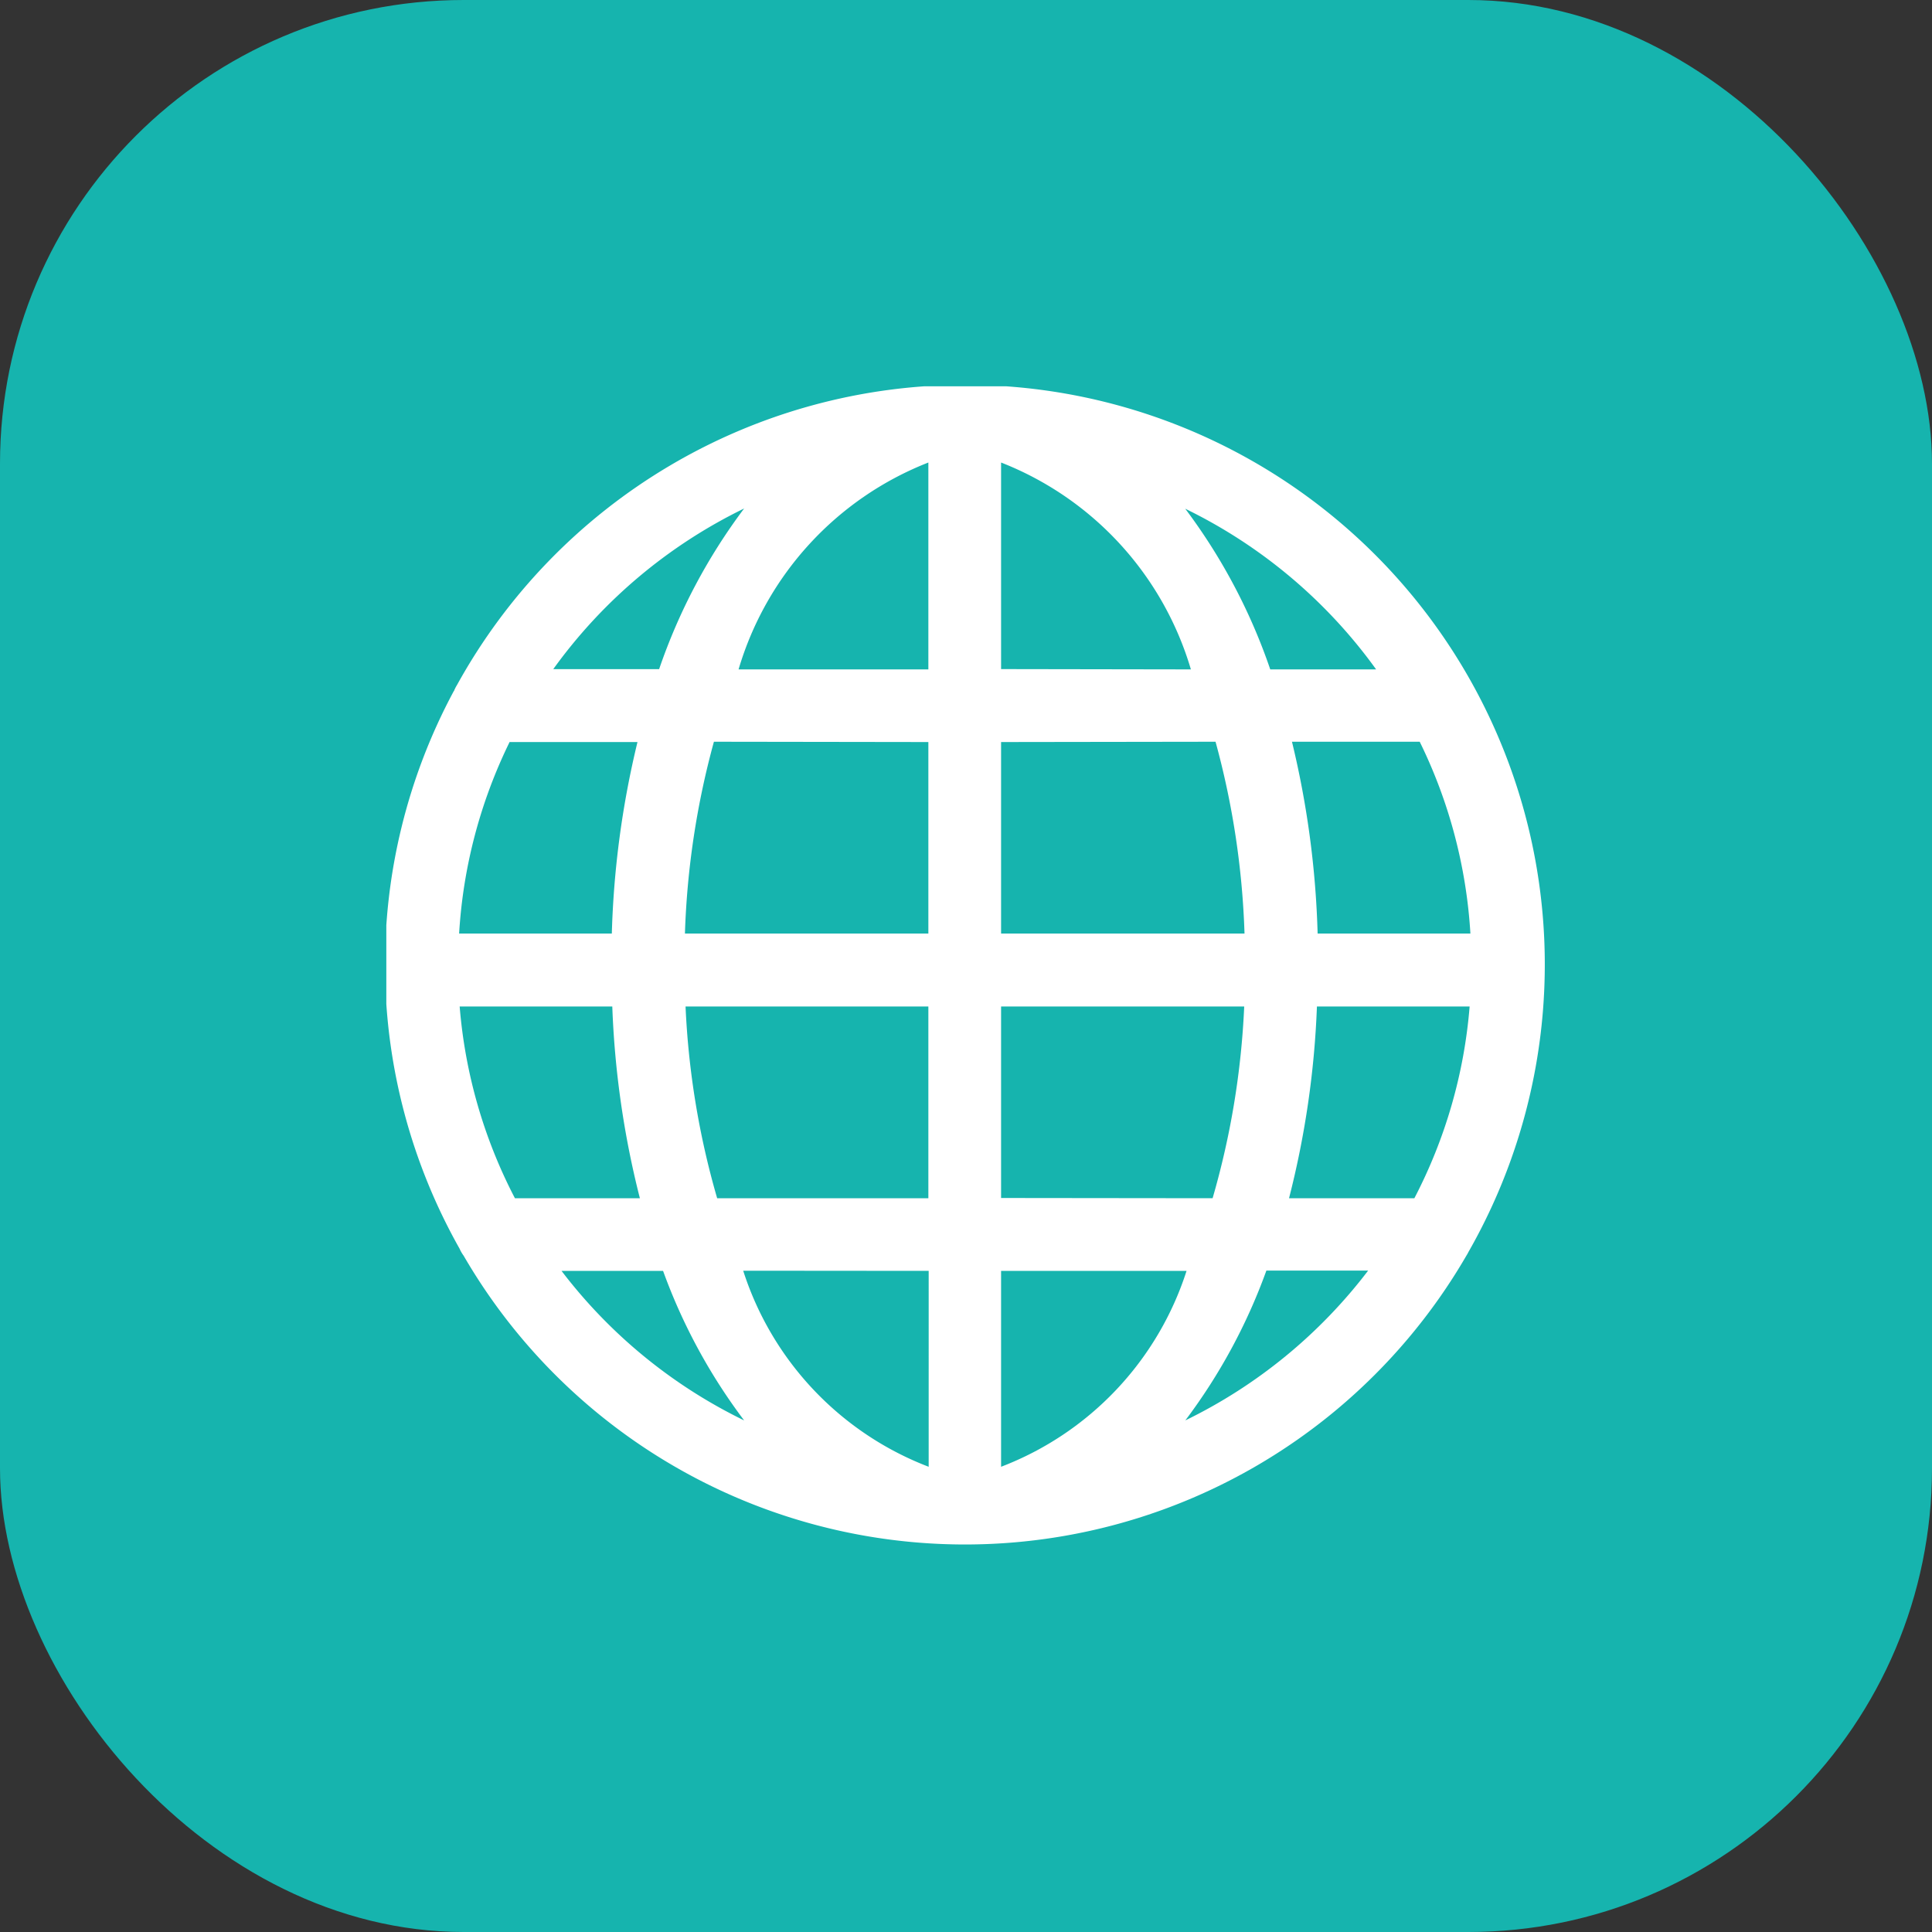
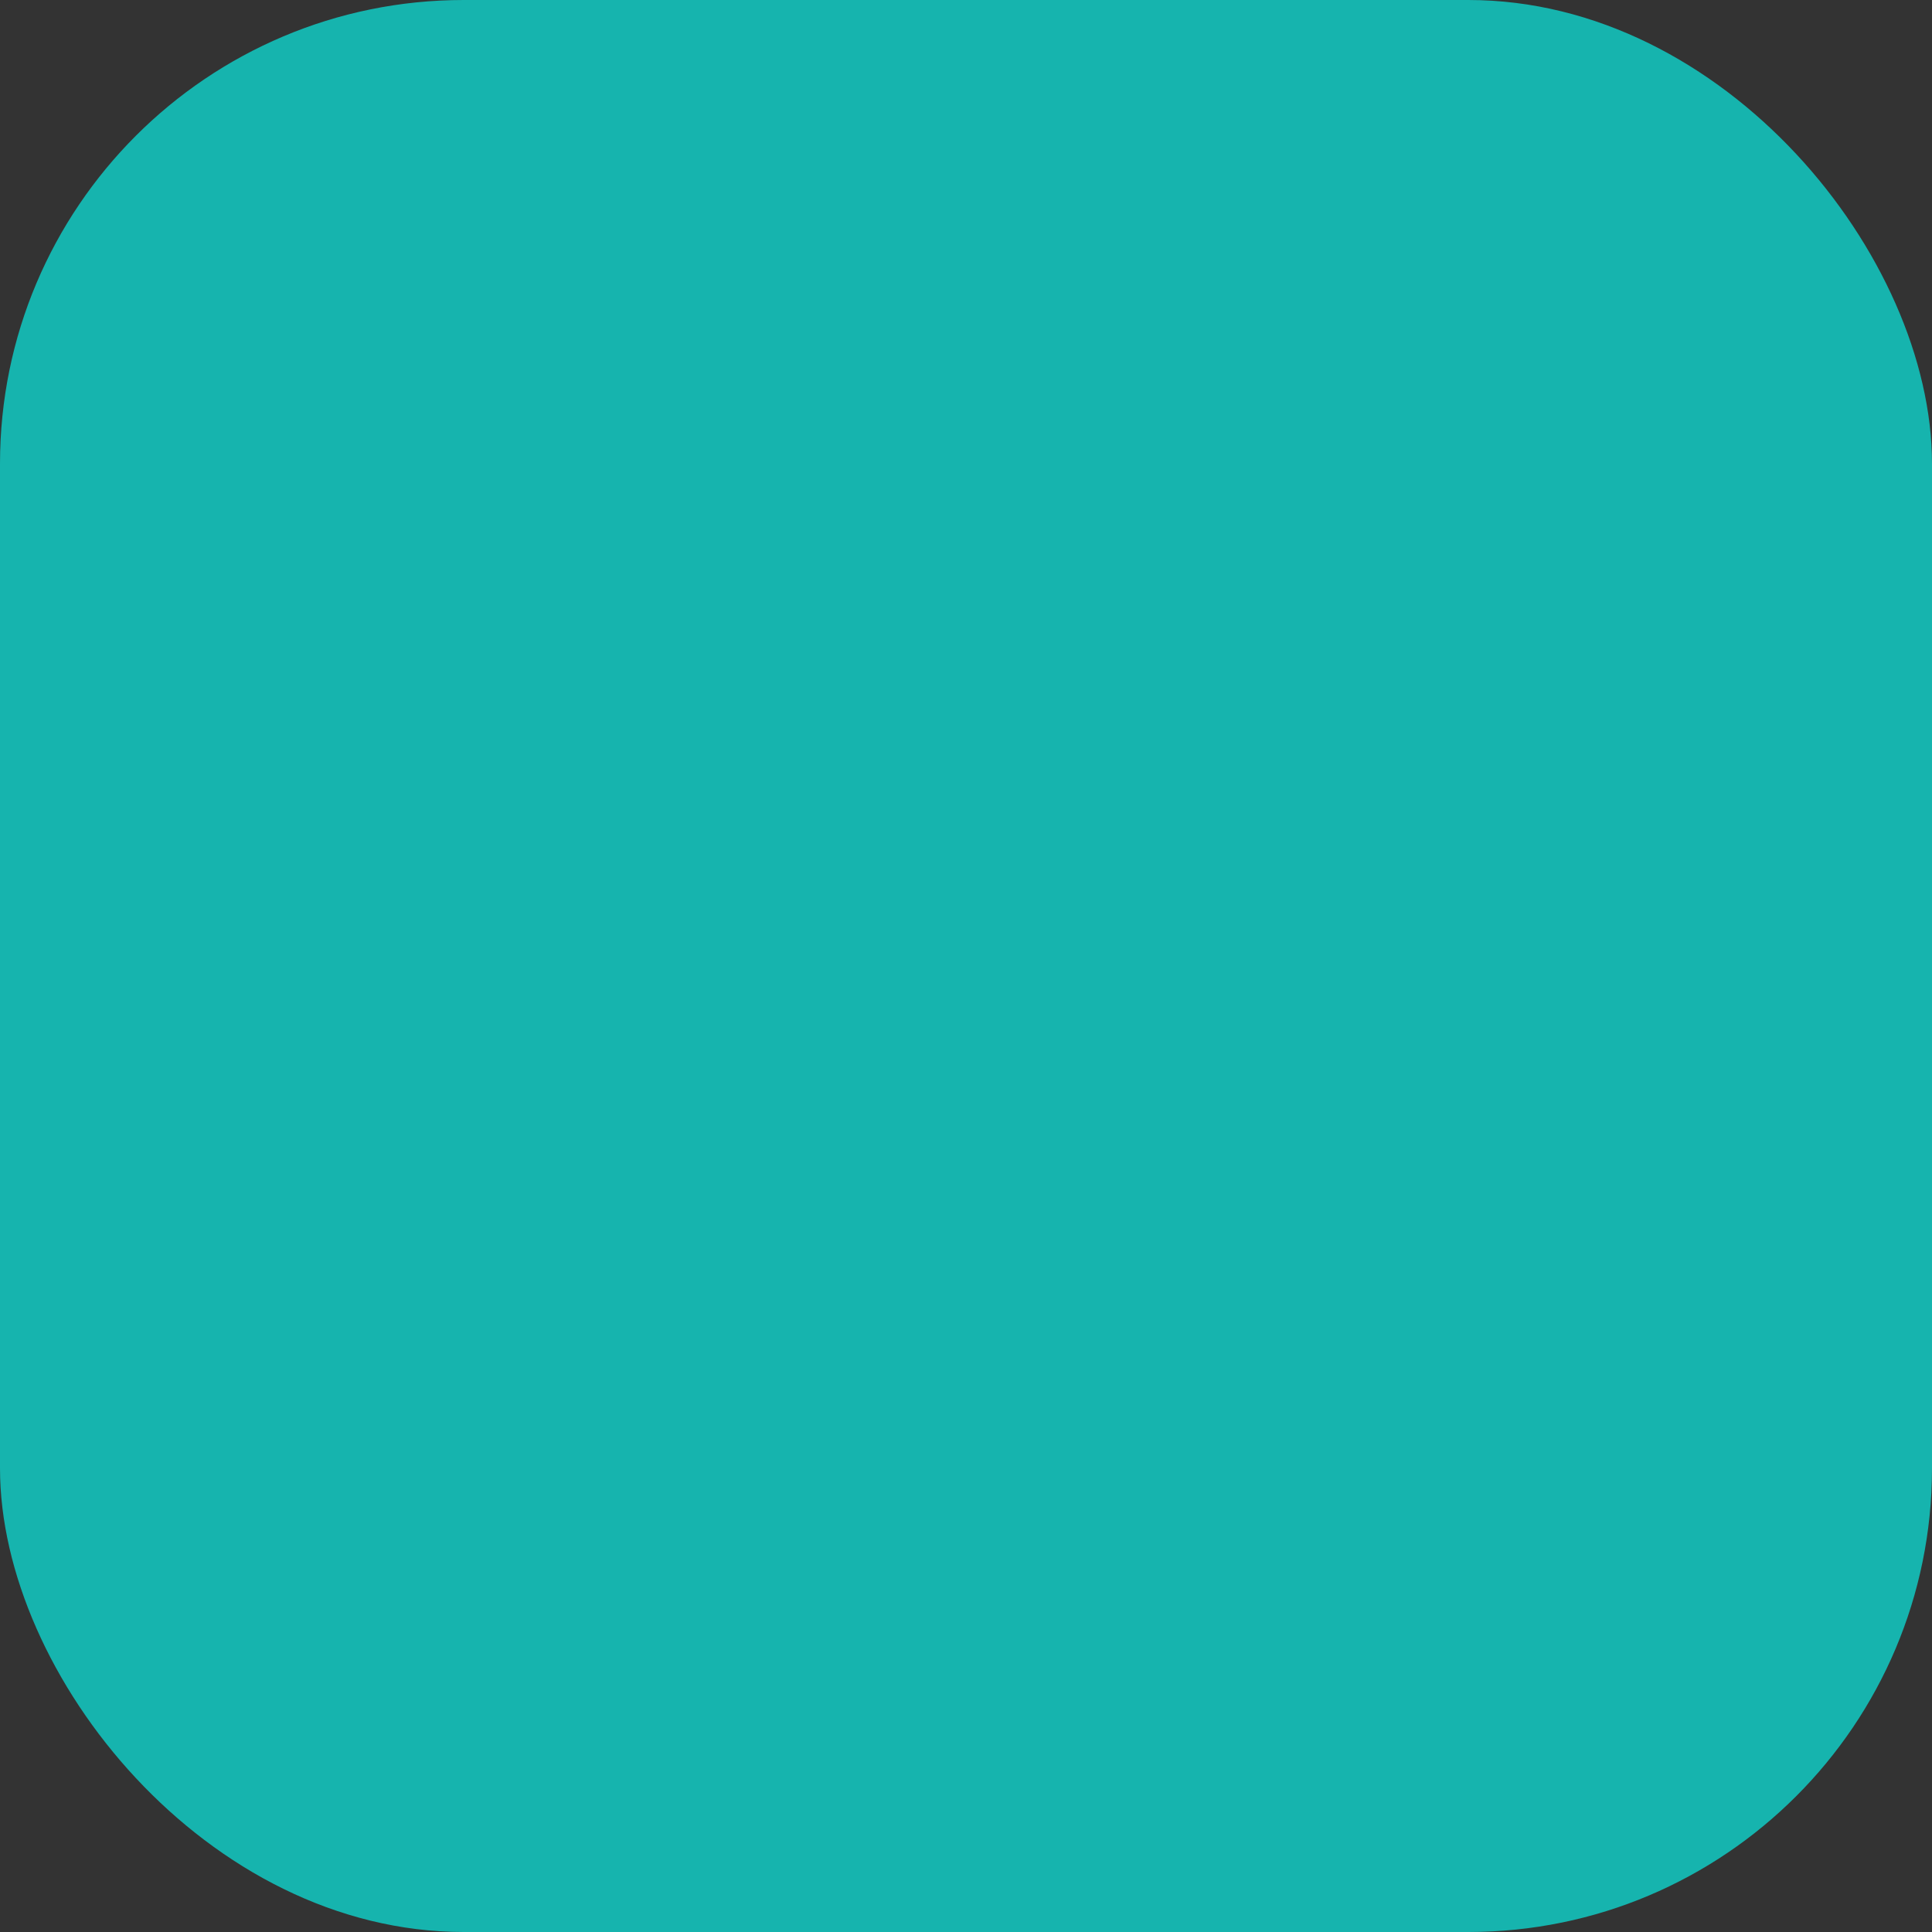
<svg xmlns="http://www.w3.org/2000/svg" width="25" height="25" viewBox="0 0 25 25">
  <rect x="0" y="0" width="25" height="25" fill="#333333" stroke="none" />
  <defs>
    <clipPath id="clip-path">
      <rect id="長方形_1513" data-name="長方形 1513" width="15" height="15" transform="translate(0.414 0.414)" fill="#fff" />
    </clipPath>
  </defs>
  <g id="グループ_2419" data-name="グループ 2419" transform="translate(-1003 -602)">
    <rect id="長方形_1512" data-name="長方形 1512" width="25" height="25" rx="6" transform="translate(1003 602)" fill="#16b4ae" />
    <g id="グループ_2412" data-name="グループ 2412" transform="translate(1007.585 606.585)" clip-path="url(#clip-path)">
-       <path id="パス_1158" data-name="パス 1158" d="M7.5,0A7.509,7.509,0,0,0,.933,3.885c-.006.009-.011.019-.017.029L.9,3.947c0,.008-.009.016-.013.025a7.481,7.481,0,0,0,.08,7.206.461.461,0,0,0,.052.09,7.5,7.5,0,0,0,12.976,0,.5.5,0,0,0,.027-.048A7.5,7.5,0,0,0,7.5,0m5.325,3.682H11.457a7.488,7.488,0,0,0-1.1-2.079,6.6,6.6,0,0,1,2.47,2.079m.5,6.843H11.7a11.767,11.767,0,0,0,.361-2.481h1.976a6.507,6.507,0,0,1-.715,2.481M.968,8.044H2.943A11.767,11.767,0,0,0,3.3,10.525H1.683A6.507,6.507,0,0,1,.968,8.044m.648-3.422H3.269A11.908,11.908,0,0,0,2.937,7.1H.961a6.507,6.507,0,0,1,.655-2.482m6.358-.94V1.005A4.132,4.132,0,0,1,10.43,3.682Zm2.775.94A10.664,10.664,0,0,1,11.124,7.1H7.974V4.622ZM7.033,1.005V3.682H4.577A4.132,4.132,0,0,1,7.033,1.005m0,3.617V7.1H3.883a10.664,10.664,0,0,1,.375-2.482ZM3.887,8.044H7.033v2.481H4.3a10.571,10.571,0,0,1-.409-2.481m3.146,3.421V14a4.035,4.035,0,0,1-2.4-2.537ZM7.974,14V11.465h2.4A4.035,4.035,0,0,1,7.974,14m0-3.478V8.044H11.12a10.571,10.571,0,0,1-.409,2.481ZM12.07,7.1a11.92,11.92,0,0,0-.332-2.482h1.653A6.511,6.511,0,0,1,14.047,7.1ZM4.649,1.6a7.5,7.5,0,0,0-1.1,2.079H2.179A6.6,6.6,0,0,1,4.649,1.6M2.283,11.465H3.6A7.387,7.387,0,0,0,4.649,13.4a6.593,6.593,0,0,1-2.366-1.939M10.358,13.4a7.389,7.389,0,0,0,1.049-1.939h1.317A6.6,6.6,0,0,1,10.358,13.4" transform="translate(0.395 0.395)" fill="#fff" />
-     </g>
+       </g>
  </g>
</svg>